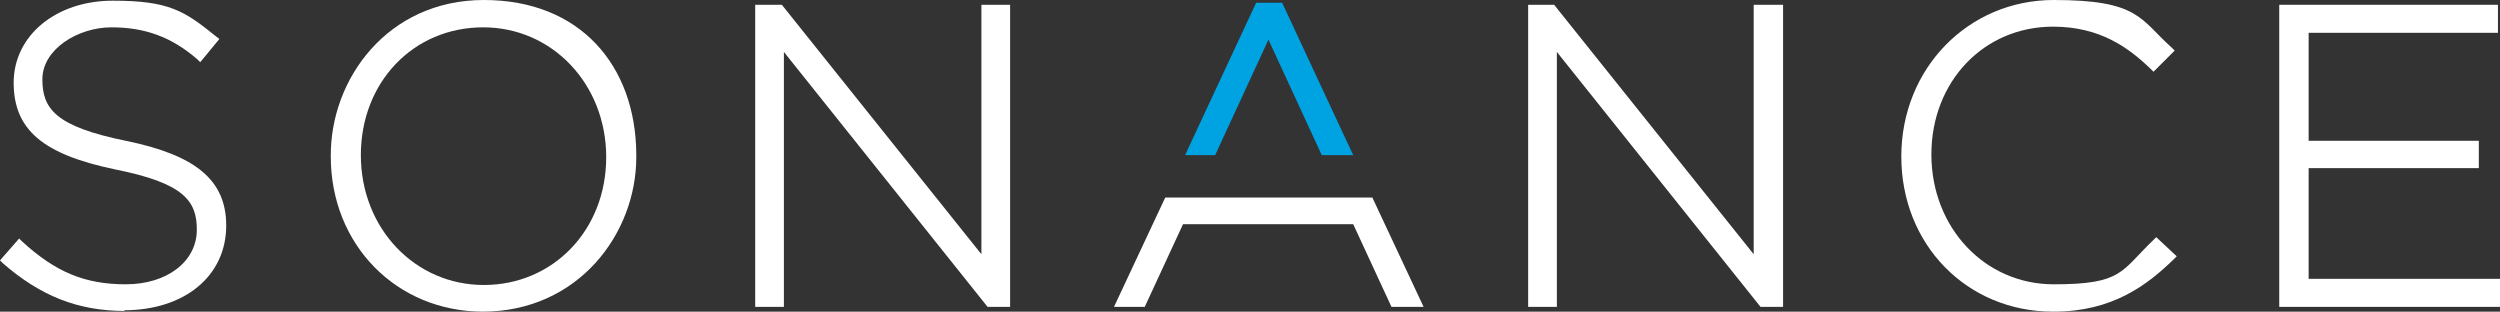
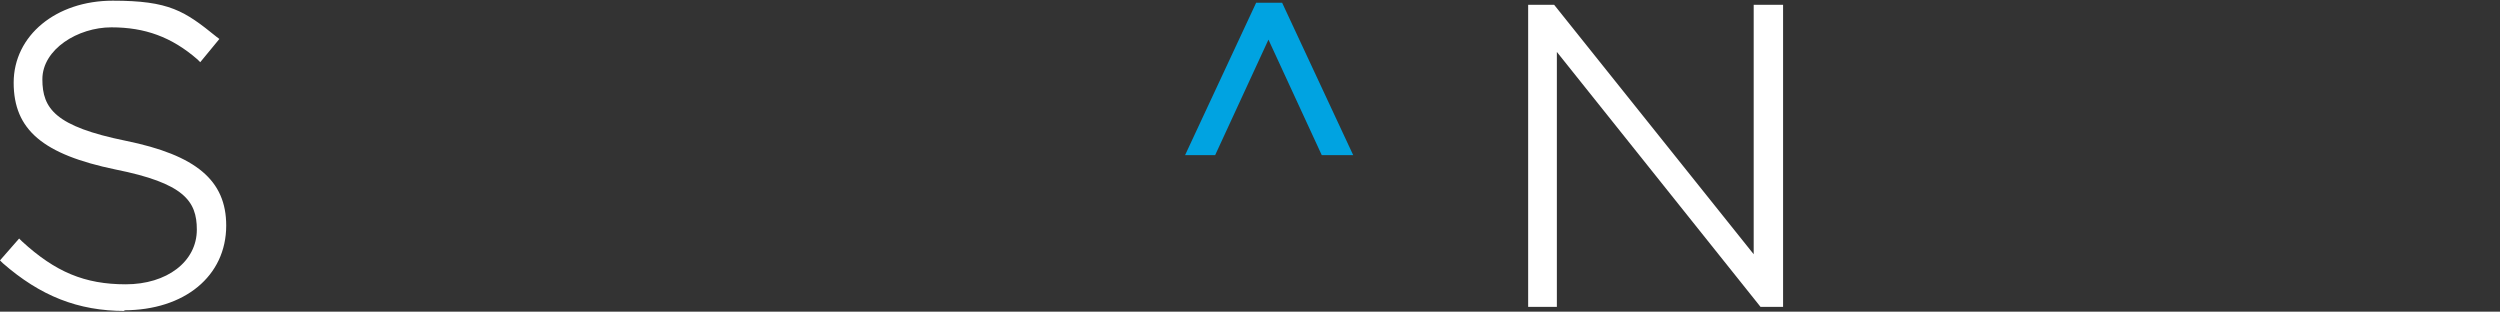
<svg xmlns="http://www.w3.org/2000/svg" id="Layer_2" viewBox="0 0 365.8 45.6">
  <rect x="0" y="0" width="365.8" height="45.6" fill="#333333" stroke="none" />
  <defs>
    <style>      .st0 {        fill: #00a3e1;      }      .st1 {        fill: #fff;      }    </style>
  </defs>
  <g id="Layer_1-2">
    <g>
-       <polygon class="st1" points="208.3 44.9 203.6 44.9 198 32.8 173.1 32.8 167.5 44.9 163 44.9 170.5 28.9 200.8 28.9 208.3 44.9" />
      <path class="st1" d="M18.3,45.5c-6.9,0-12.4-2.2-17.9-7L0,38.1l2.8-3.2.4.4c4.9,4.5,9.2,6.3,15.2,6.3s10.4-3.3,10.4-8h0c0-4.2-1.9-6.8-11.9-8.8C6.3,22.6,2,19,2,12.1h0C2,5.2,8.2.1,16.5.1s10.5,1.5,15.2,5.3l.4.3-2.8,3.4-.4-.4c-3.8-3.3-7.7-4.7-12.6-4.7s-10.1,3.2-10.1,7.6h0c0,4.3,1.9,6.9,12.2,9,10.3,2.1,14.7,5.8,14.7,12.4h0c0,7.4-6.1,12.4-15,12.4" />
-       <path class="st1" d="M70.7,45.6c-12.7,0-22.3-9.8-22.3-22.7h0C48.3,11.6,56.7,0,70.8,0s22.2,9.6,22.3,22.5h0v.3c0,0,0,.2,0,.2,0,11.2-8.5,22.6-22.5,22.6M70.7,4c-10.2,0-17.9,8-17.9,18.7h0c0,10.7,7.9,19,18,19s17.9-8,17.9-18.7h0c0-10.7-7.9-19-18-19" />
-       <polygon class="st1" points="147.8 44.9 144.5 44.9 114.7 7.6 114.7 44.9 110.5 44.9 110.5 .7 114.4 .7 143.6 37.2 143.6 .7 147.8 .7 147.8 44.9" />
      <polygon class="st1" points="260.9 44.9 257.6 44.9 227.8 7.6 227.8 44.9 223.6 44.9 223.6 .7 227.4 .7 256.6 37.2 256.6 .7 260.9 .7 260.9 44.9" />
-       <path class="st1" d="M300.4,45.6c-12.6,0-22.2-9.8-22.2-22.7h0C278.2,10,288,0,300.5,0s12.6,2.8,17.3,7l.4.4-3.1,3.1-.4-.4c-3.2-3.1-7.4-6.2-14.3-6.2-10.1,0-17.8,8-17.8,18.7h0c0,10.7,7.8,19,17.9,19s9.8-1.9,14.6-6.5l.4-.4,3,2.8-.4.4c-3.9,3.8-9,7.7-17.6,7.7" />
-       <polygon class="st1" points="365.8 44.9 333.5 44.9 333.5 .7 365.5 .7 365.5 4.8 337.8 4.8 337.8 20.6 362.7 20.6 362.7 24.6 337.8 24.6 337.8 40.8 365.8 40.8 365.8 44.9" />
      <polygon class="st0" points="198 22.7 193.4 22.7 185.6 5.8 177.8 22.7 173.4 22.7 183.8 .4 187.6 .4 198 22.7" />
    </g>
  </g>
</svg>